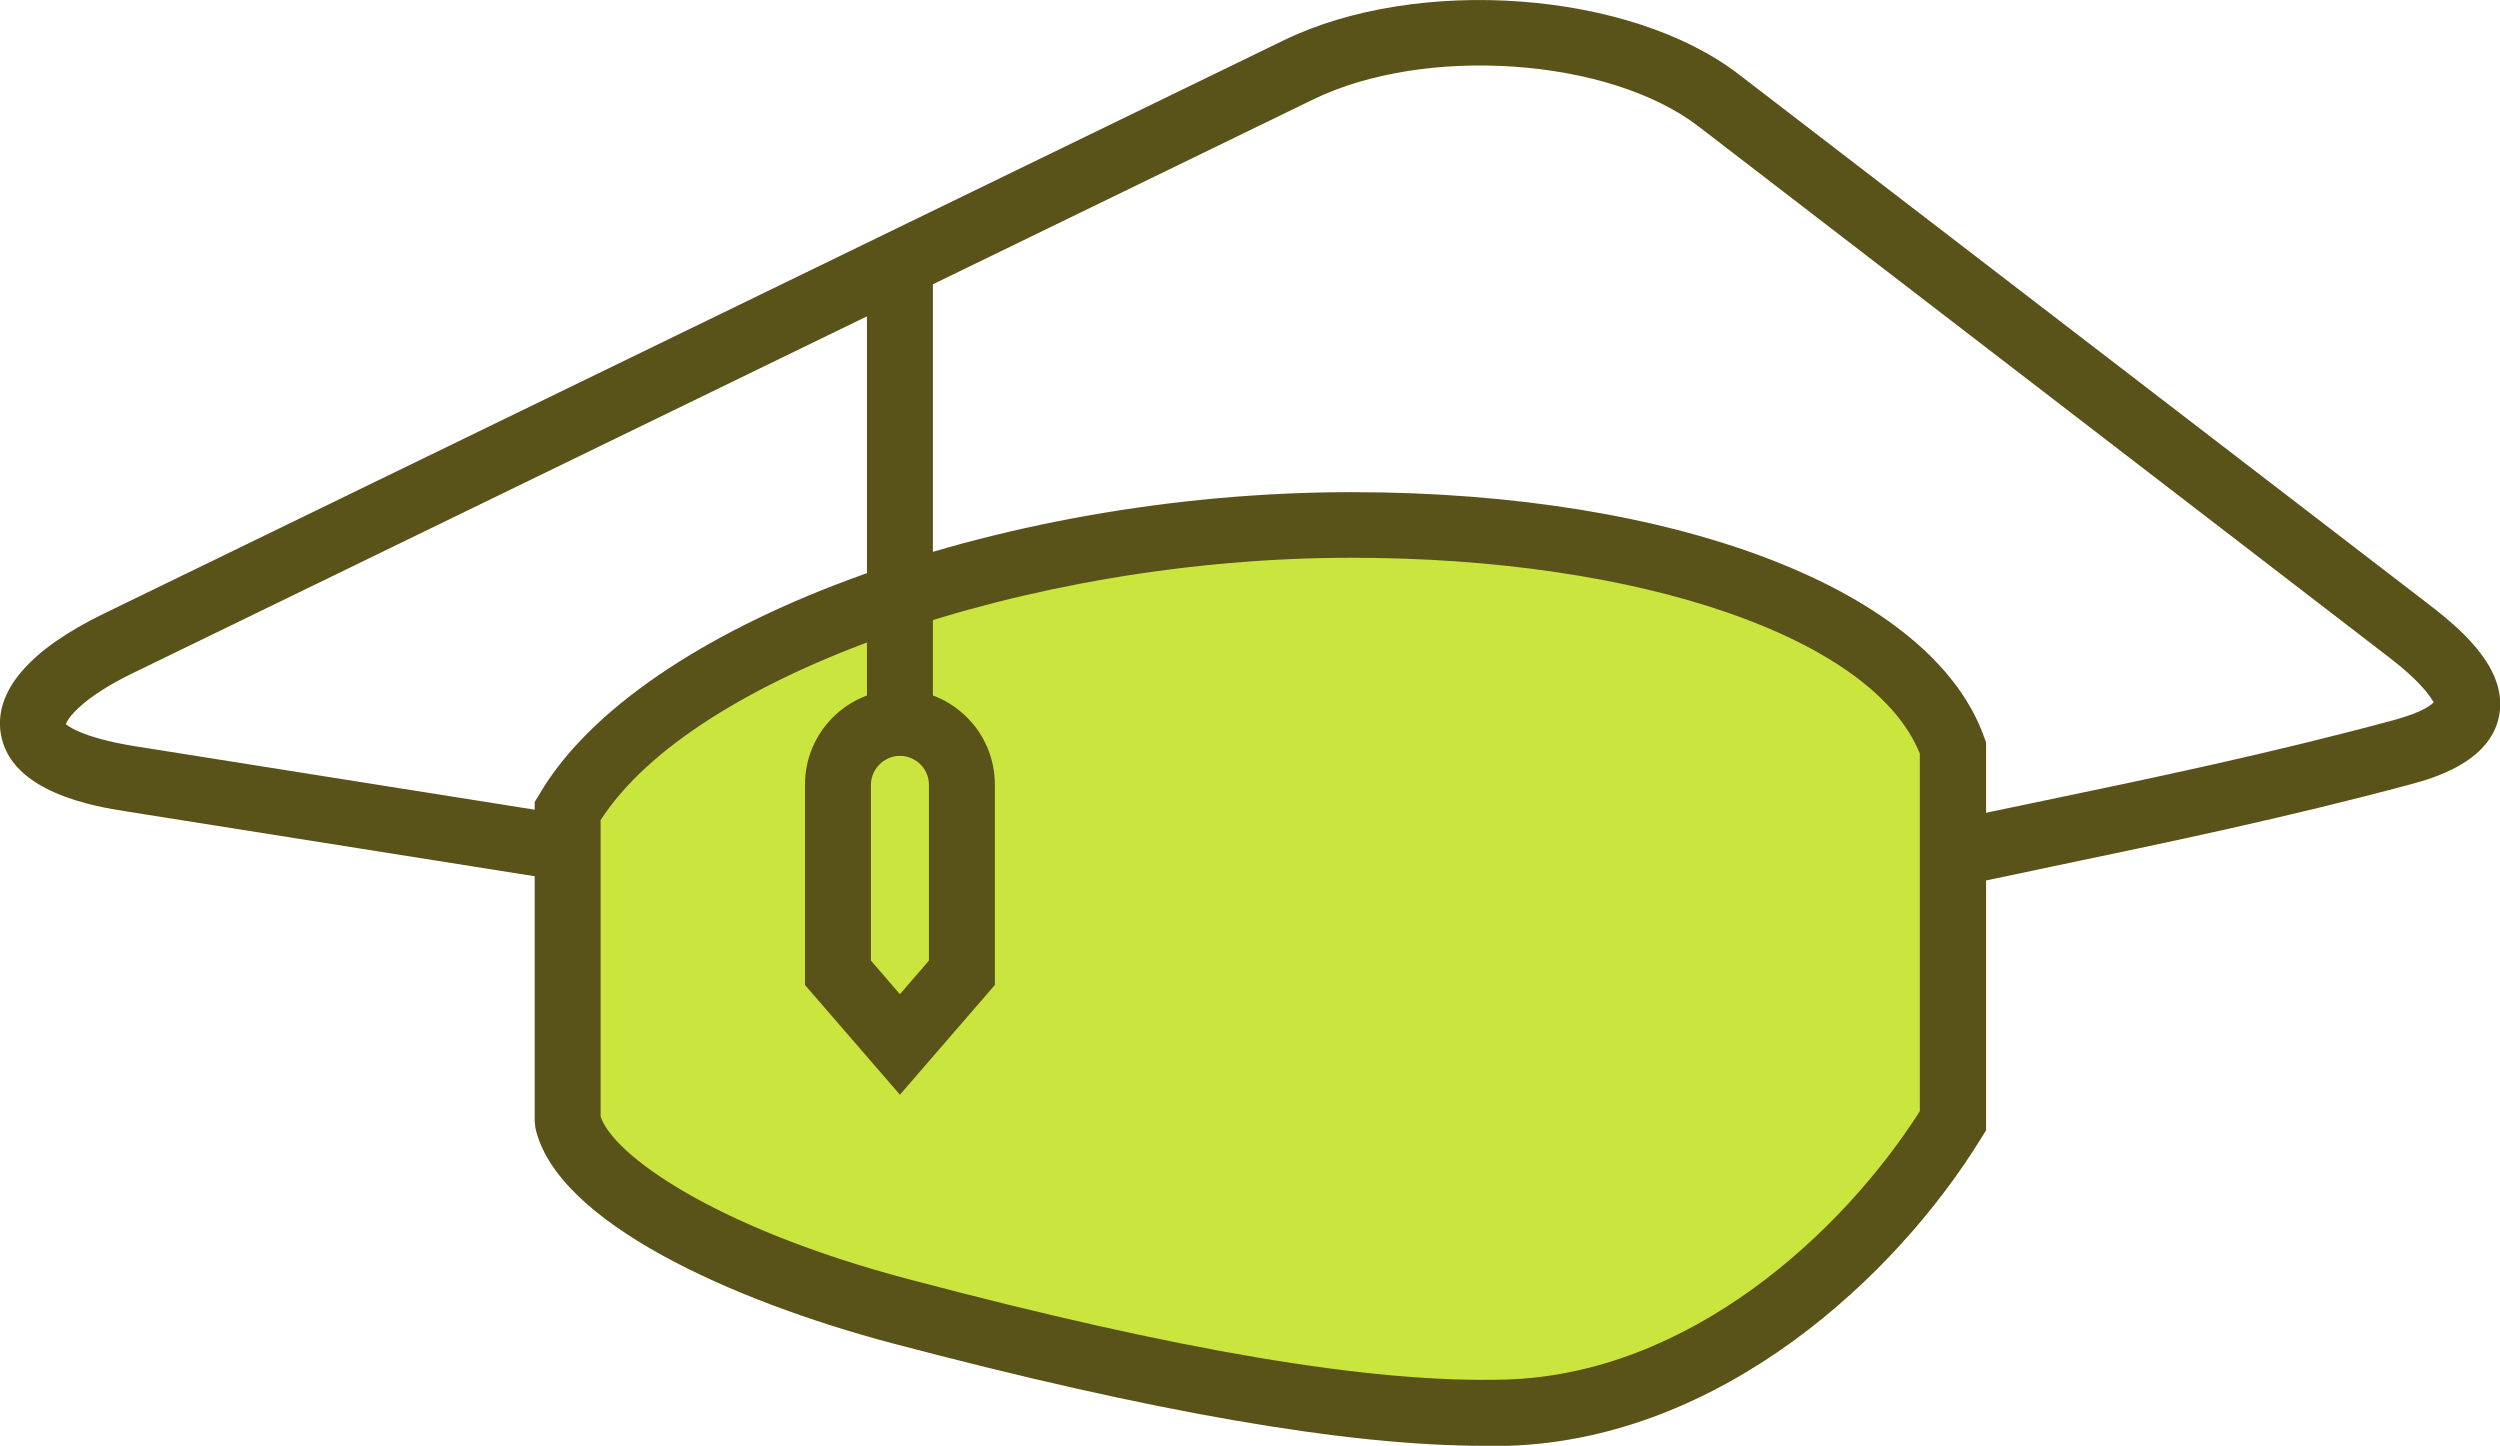
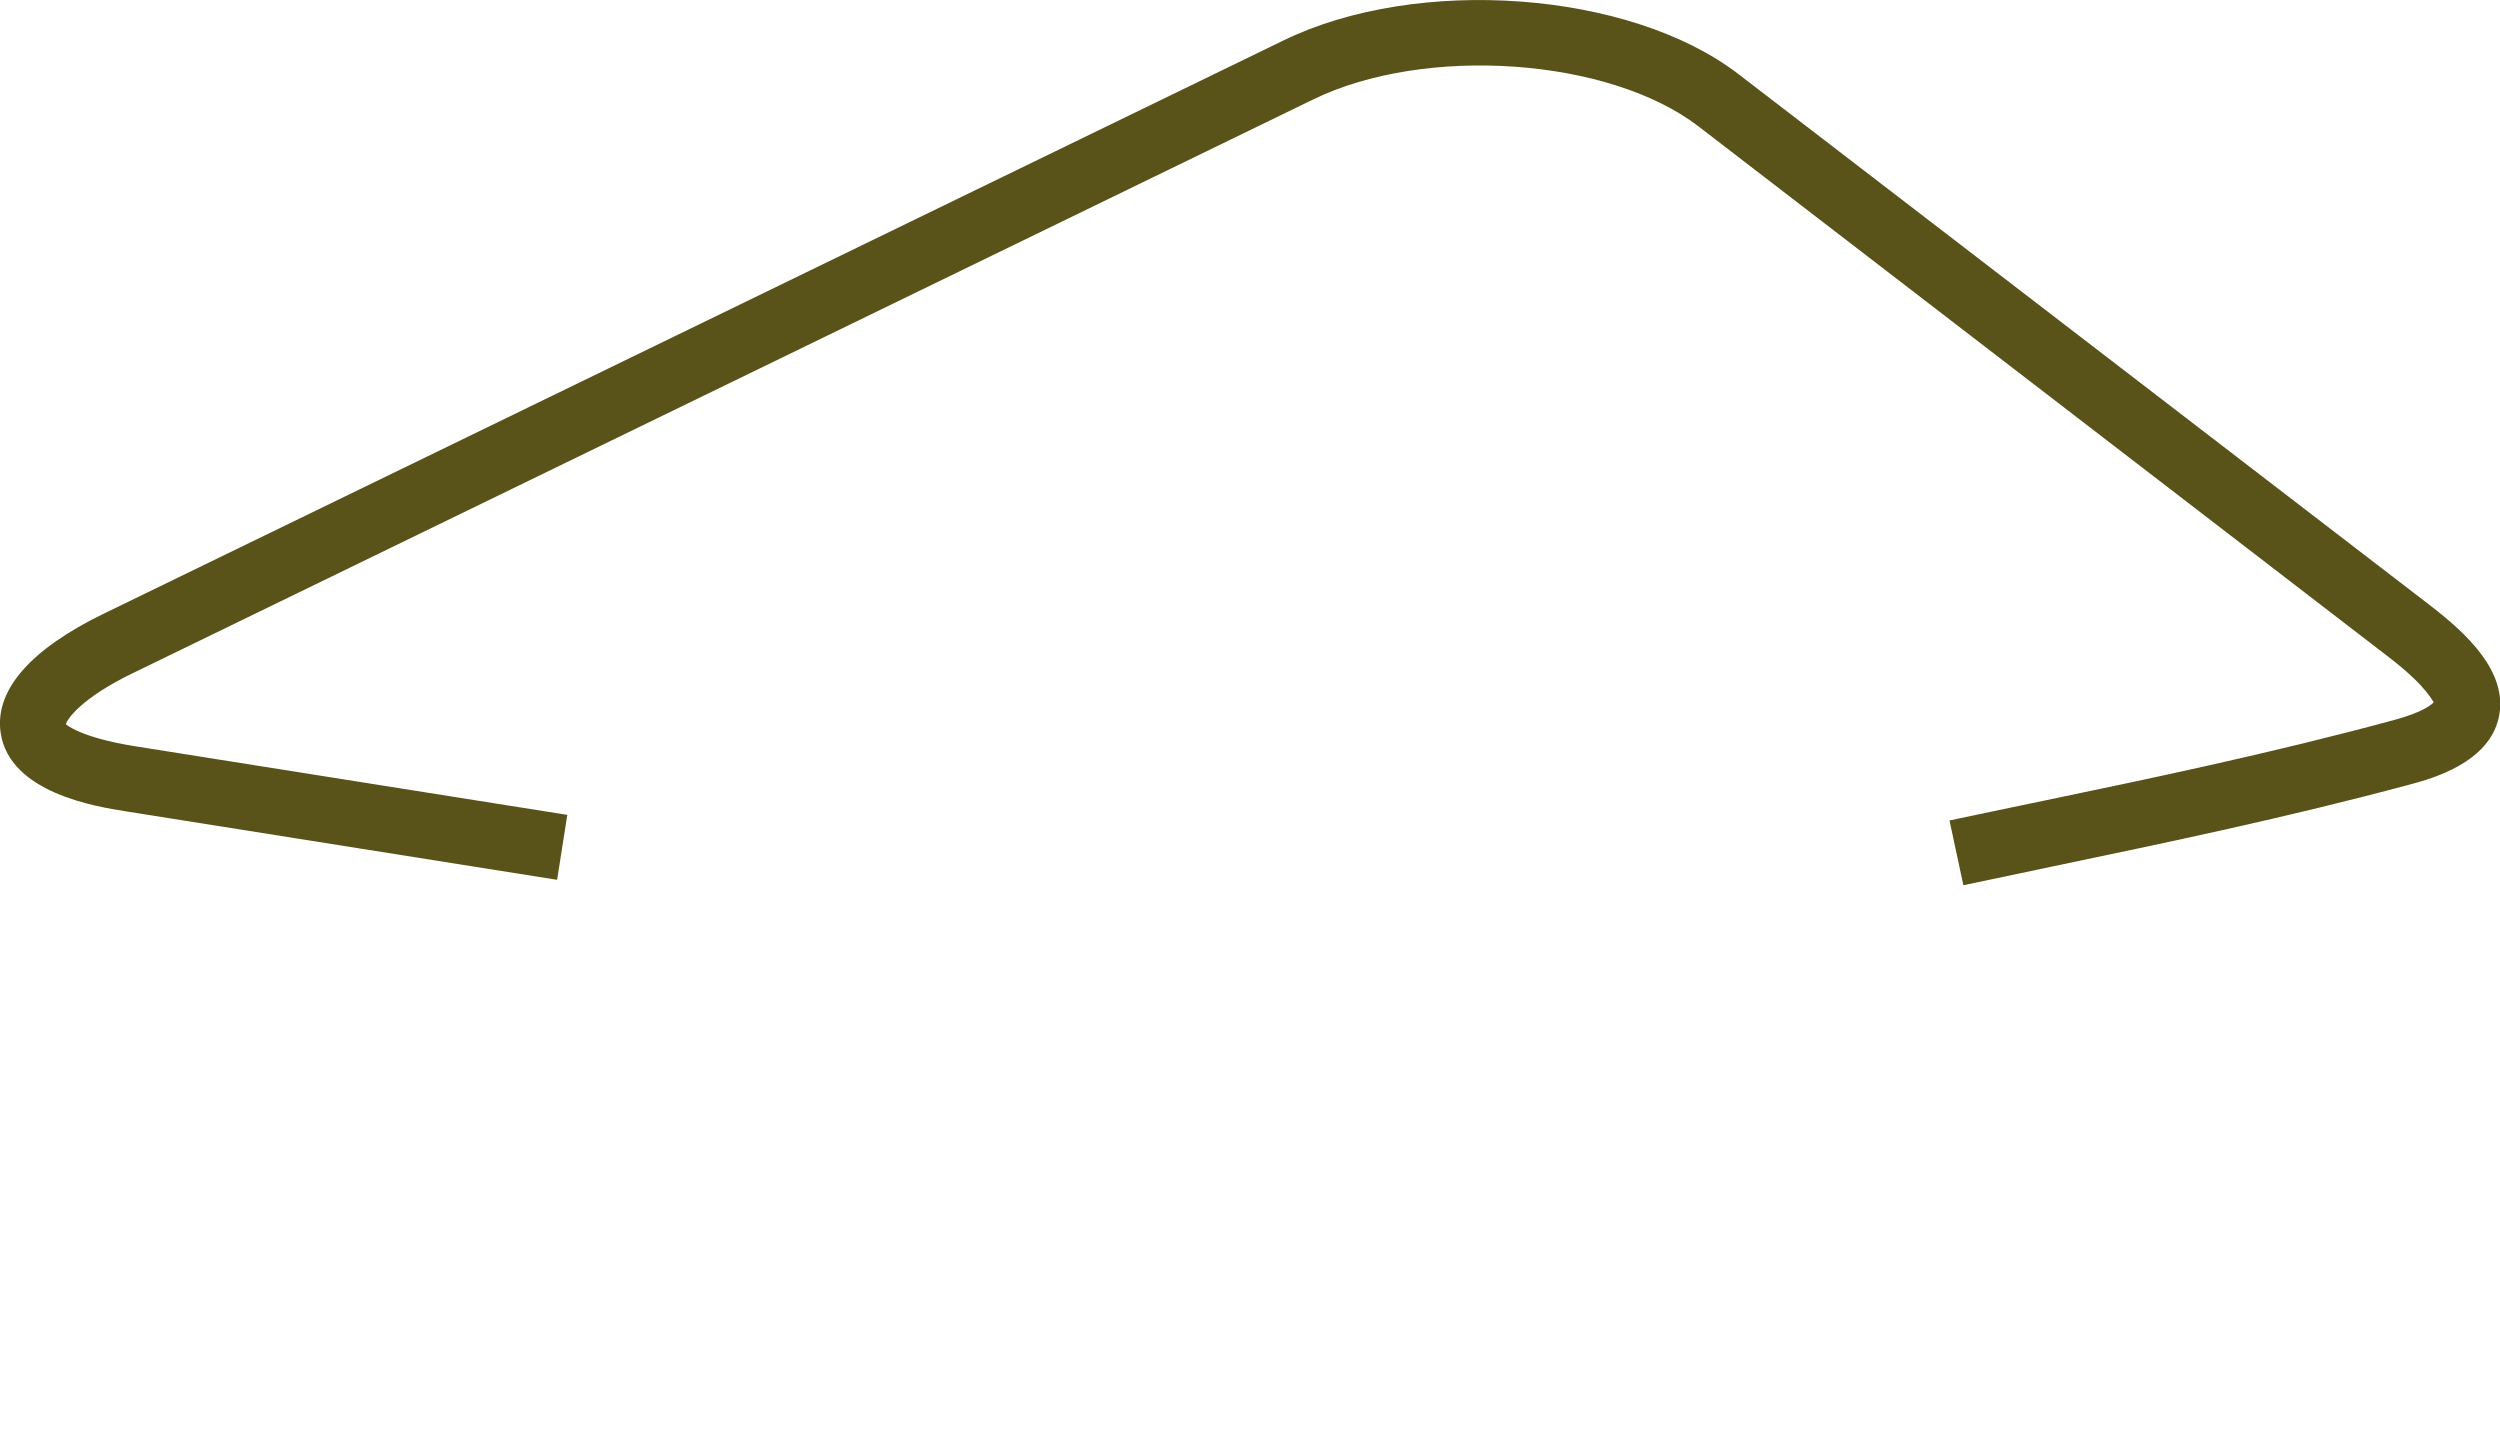
<svg xmlns="http://www.w3.org/2000/svg" id="Layer_2" viewBox="0 0 75.84 43.86">
  <defs>
    <style>.cls-1{fill:#cae53e;fill-rule:evenodd;}.cls-1,.cls-2{stroke-width:0px;}.cls-2{fill:#595219;}</style>
  </defs>
  <g id="Layer_1-2">
    <path class="cls-2" d="M59.56,26.85l-.42-1.96c.88-.19,1.77-.37,2.67-.56,3.46-.72,7.05-1.47,10.79-2.48.97-.26,1.2-.51,1.23-.55-.03,0-.17-.45-1.37-1.37L51.52,3.83c-2.71-2.08-8.29-2.47-11.69-.81L4.03,20.42c-1.59.77-2,1.41-2.03,1.55h0s.41.4,2.11.67l13.1,2.08-.31,1.97-13.1-2.08c-.87-.14-3.51-.55-3.78-2.38-.19-1.28.89-2.53,3.14-3.62L38.95,1.22c4.06-1.97,10.5-1.5,13.79,1.03l20.96,16.1c1.12.86,2.38,2.02,2.11,3.38-.28,1.42-2.08,1.9-2.67,2.06-3.8,1.02-7.41,1.77-10.9,2.5-.9.19-1.79.38-2.66.56Z" />
-     <path class="cls-1" d="M59.24,22.68v11.32c-2.82,4.59-7.96,8.68-13.52,8.85-5.37.17-13.21-1.7-18.39-3.07-5.67-1.5-9.69-3.86-10.11-5.78v-9.4c2.75-4.72,13.26-8.67,23.77-8.67,9.43,0,16.82,2.75,18.25,6.76Z" />
-     <path class="cls-2" d="M45.03,43.86c-4.18,0-10.05-1.02-17.96-3.11-4.83-1.28-10.2-3.67-10.83-6.54l-.02-.21v-9.67l.14-.23c3-5.14,13.82-9.17,24.64-9.17,9.9,0,17.61,2.98,19.19,7.43l.06.16v11.77l-.15.24c-2.57,4.18-7.86,9.12-14.34,9.33-.24,0-.48.01-.72.01ZM18.22,33.87c.37,1.15,3.44,3.38,9.36,4.94,8.17,2.16,14.02,3.16,18.11,3.04,5.56-.17,10.19-4.44,12.55-8.14v-10.85c-1.42-3.51-8.46-5.94-17.25-5.94-9.84,0-19.94,3.55-22.77,7.96v8.99Z" />
-     <rect class="cls-2" x="26.3" y="8" width="2" height="13.93" />
-     <path class="cls-2" d="M27.3,33.21l-2.88-3.33v-6.08c0-1.59,1.29-2.88,2.88-2.88s2.88,1.29,2.88,2.88v6.08l-2.88,3.33ZM26.42,29.14l.88,1.02.88-1.02v-5.33c0-.49-.4-.88-.88-.88s-.88.4-.88.88v5.33Z" />
  </g>
</svg>